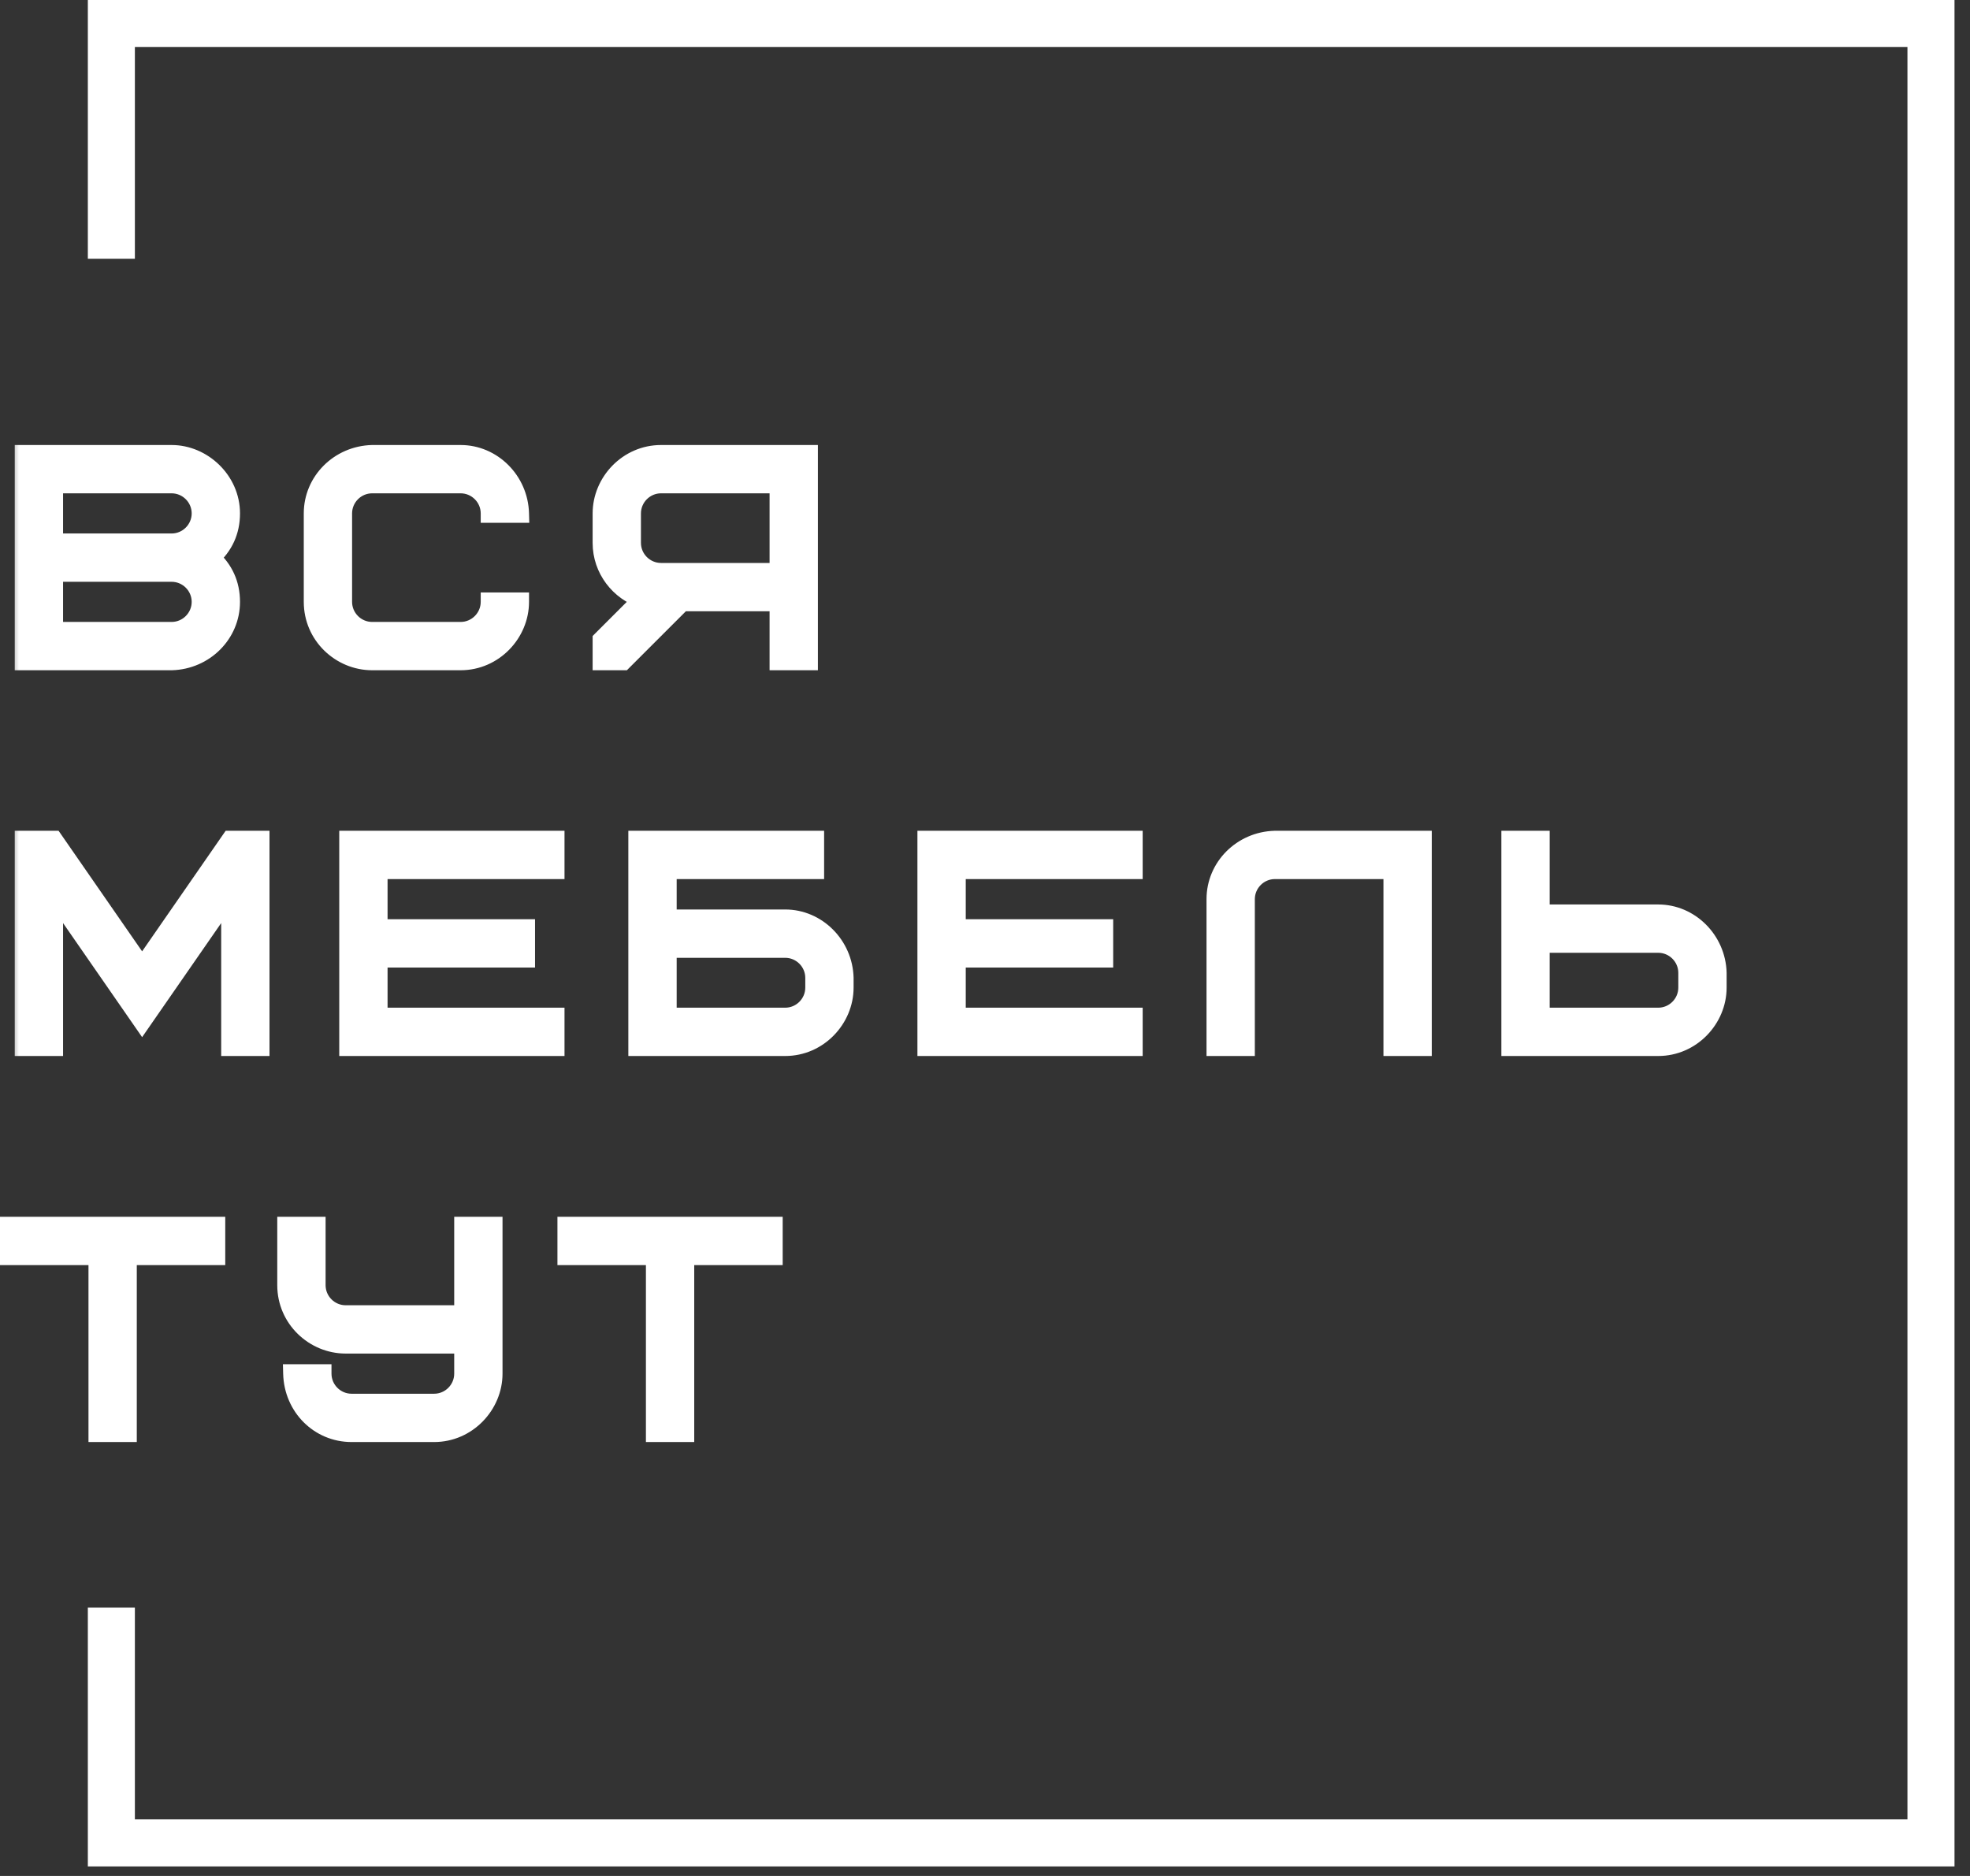
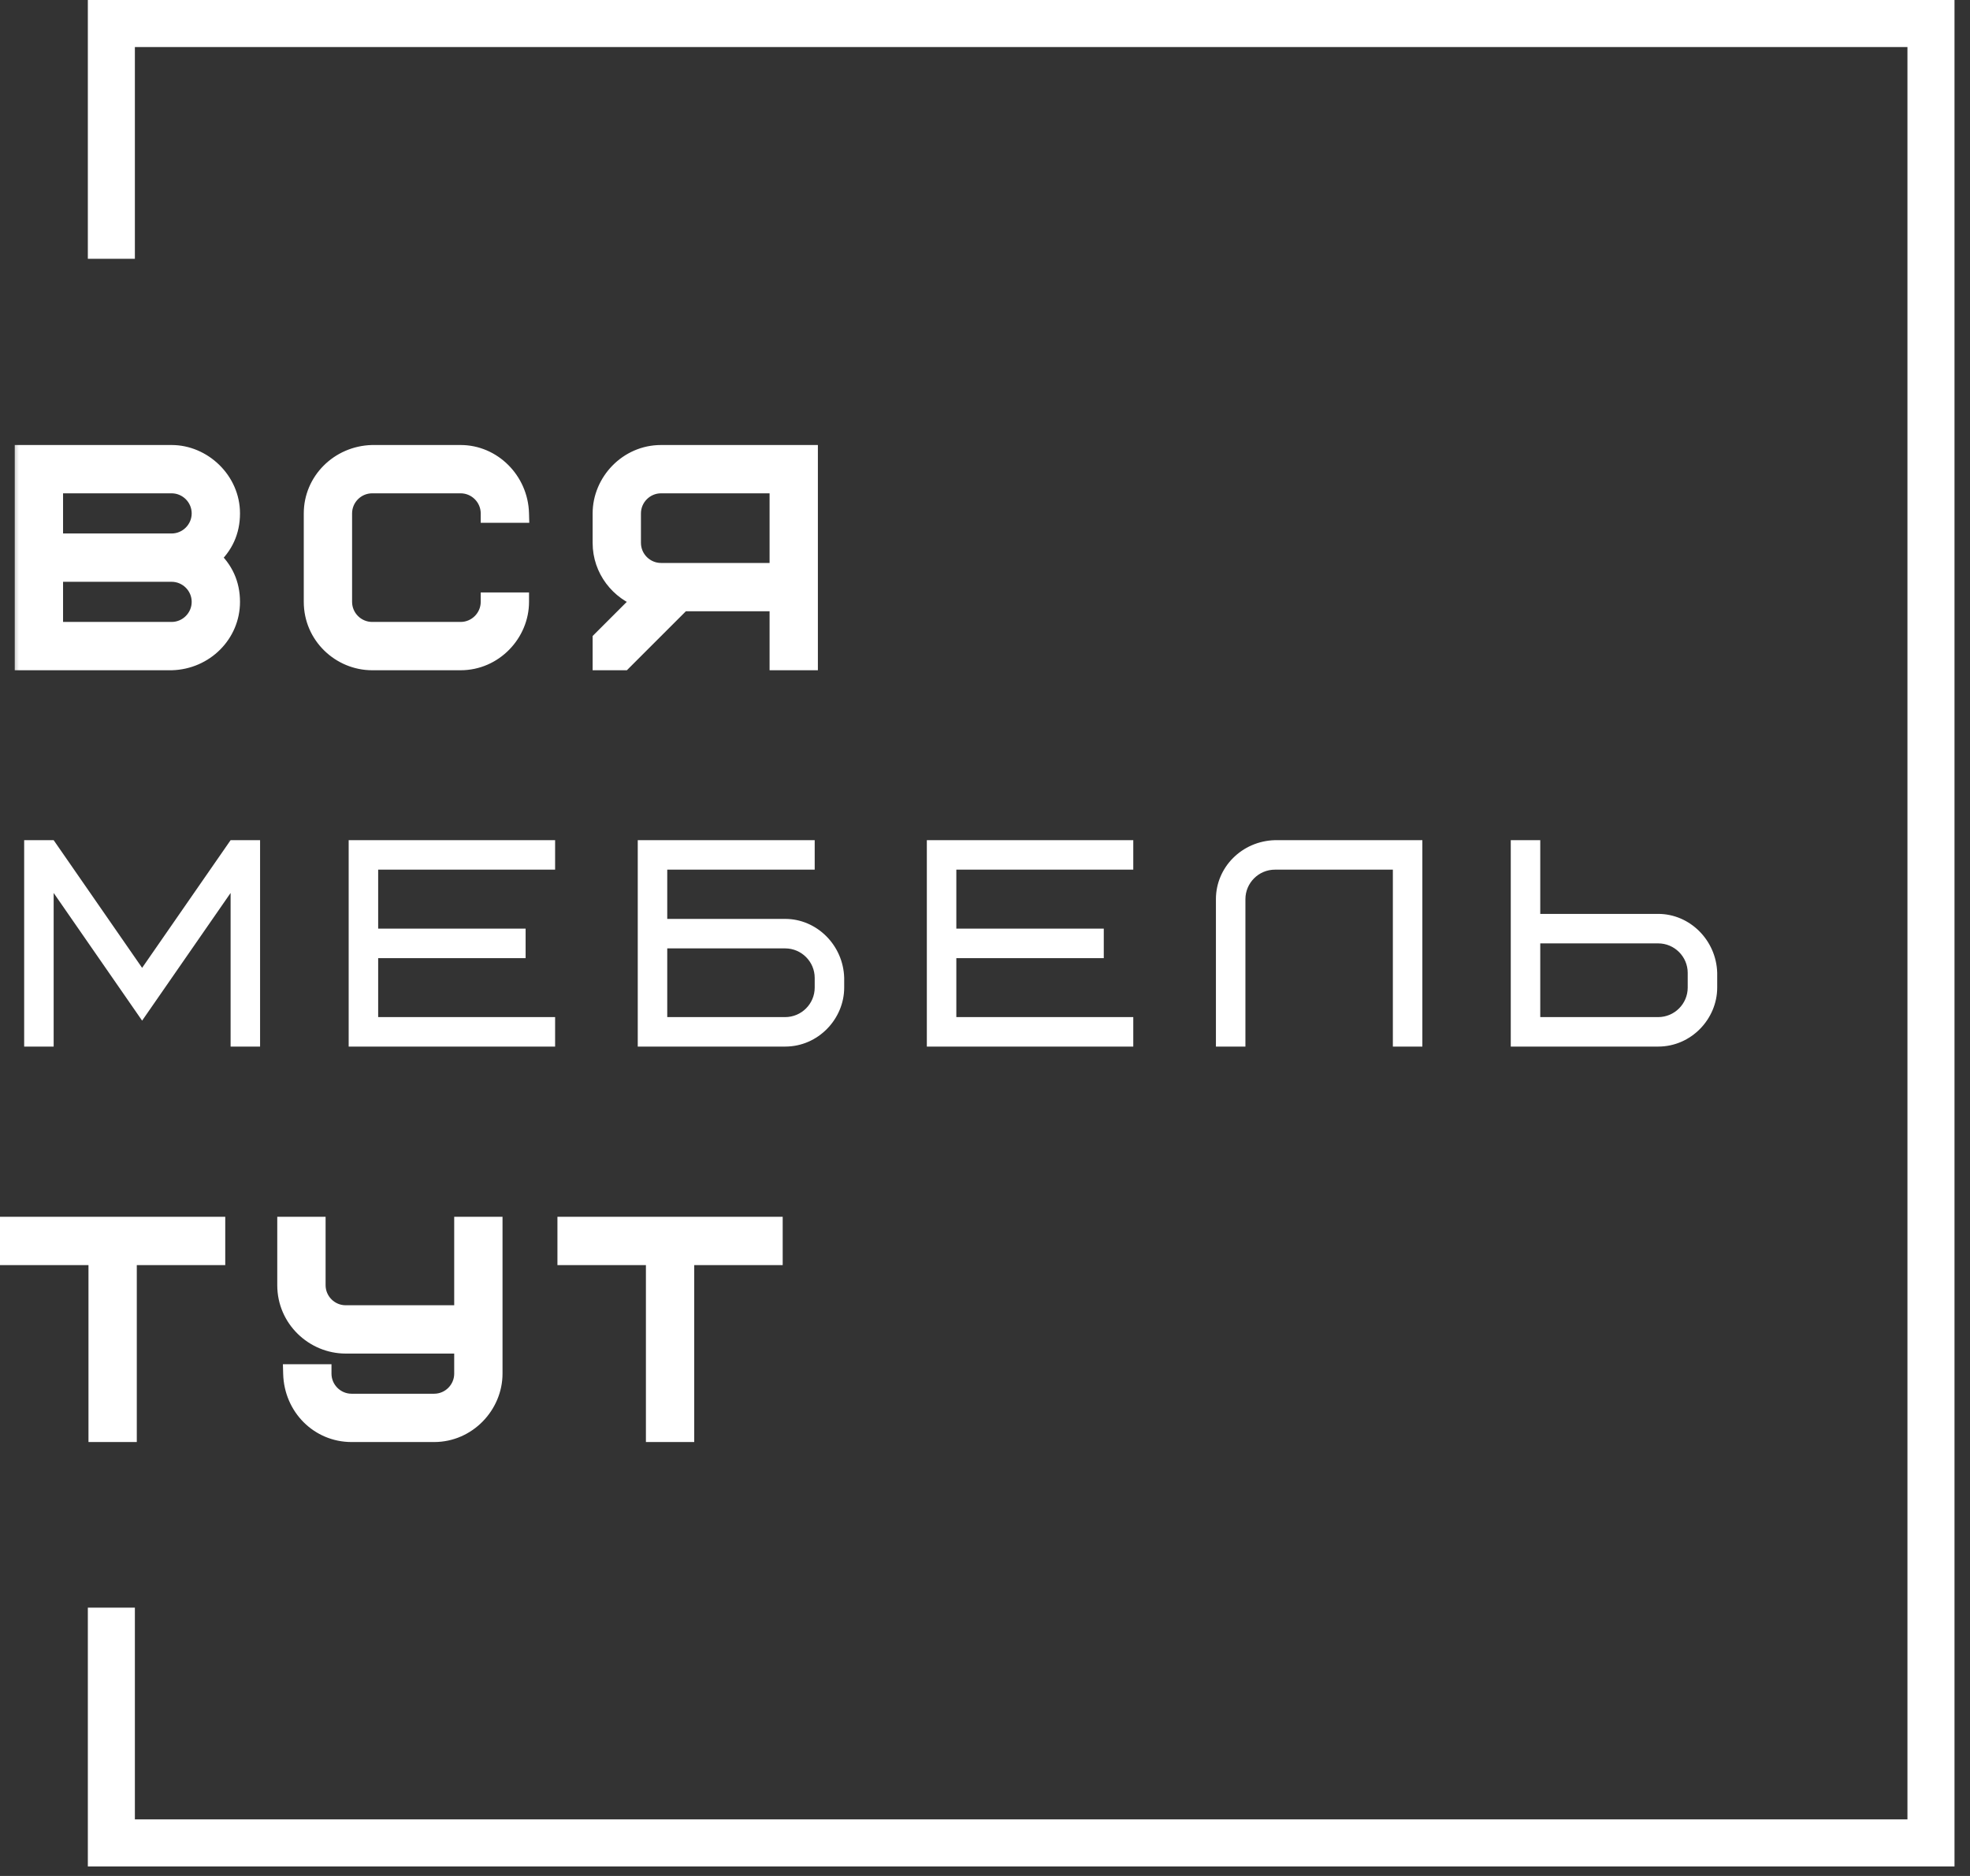
<svg xmlns="http://www.w3.org/2000/svg" width="105" height="100" viewBox="0 0 105 100" fill="none">
  <rect x="0" y="0" width="105" height="100" fill="#333333" stroke="none" />
  <path d="M104.174 99.492H4.682V85.697H7.189V96.984H101.666V2.508H7.189V13.795H4.682V0H104.174V99.492Z" fill="white" />
  <mask id="path-2-outside-1_2622_75" maskUnits="userSpaceOnUse" x="0.502" y="23.227" width="44" height="13" fill="black">
    <rect fill="white" x="0.502" y="23.227" width="44" height="13" />
    <path d="M9.147 35.227H1.288V24.224H9.147C10.797 24.224 12.291 25.623 12.291 27.367C12.291 28.311 11.929 29.096 11.222 29.725C11.929 30.354 12.291 31.14 12.291 32.083C12.291 33.781 10.907 35.179 9.147 35.227ZM9.147 30.511H2.86V33.655H9.147C10.011 33.655 10.719 32.947 10.719 32.083C10.719 31.218 10.011 30.511 9.147 30.511ZM2.86 25.796V28.939H9.147C10.011 28.939 10.719 28.232 10.719 27.367C10.719 26.503 10.011 25.796 9.147 25.796H2.86ZM19.836 24.224H24.551C26.233 24.224 27.648 25.623 27.695 27.367H26.123C26.123 26.503 25.416 25.796 24.551 25.796H19.836C18.971 25.796 18.264 26.503 18.264 27.367V32.083C18.264 32.947 18.971 33.655 19.836 33.655H24.551C25.416 33.655 26.123 32.947 26.123 32.083H27.695C27.695 33.749 26.312 35.227 24.551 35.227H19.836C18.154 35.227 16.692 33.859 16.692 32.083V27.367C16.692 25.67 18.076 24.271 19.836 24.224ZM33.66 27.367V28.939C33.66 29.804 34.368 30.511 35.232 30.511H41.52V25.796H35.232C34.368 25.796 33.66 26.503 33.66 27.367ZM36.348 32.083L33.205 35.227H32.089V34.111L34.273 31.926C33.016 31.517 32.089 30.338 32.089 28.939V27.367C32.089 25.701 33.472 24.224 35.232 24.224H43.091V35.227H41.52V32.083H36.348Z" />
  </mask>
  <path d="M9.147 35.227H1.288V24.224H9.147C10.797 24.224 12.291 25.623 12.291 27.367C12.291 28.311 11.929 29.096 11.222 29.725C11.929 30.354 12.291 31.14 12.291 32.083C12.291 33.781 10.907 35.179 9.147 35.227ZM9.147 30.511H2.86V33.655H9.147C10.011 33.655 10.719 32.947 10.719 32.083C10.719 31.218 10.011 30.511 9.147 30.511ZM2.86 25.796V28.939H9.147C10.011 28.939 10.719 28.232 10.719 27.367C10.719 26.503 10.011 25.796 9.147 25.796H2.86ZM19.836 24.224H24.551C26.233 24.224 27.648 25.623 27.695 27.367H26.123C26.123 26.503 25.416 25.796 24.551 25.796H19.836C18.971 25.796 18.264 26.503 18.264 27.367V32.083C18.264 32.947 18.971 33.655 19.836 33.655H24.551C25.416 33.655 26.123 32.947 26.123 32.083H27.695C27.695 33.749 26.312 35.227 24.551 35.227H19.836C18.154 35.227 16.692 33.859 16.692 32.083V27.367C16.692 25.67 18.076 24.271 19.836 24.224ZM33.66 27.367V28.939C33.66 29.804 34.368 30.511 35.232 30.511H41.52V25.796H35.232C34.368 25.796 33.66 26.503 33.66 27.367ZM36.348 32.083L33.205 35.227H32.089V34.111L34.273 31.926C33.016 31.517 32.089 30.338 32.089 28.939V27.367C32.089 25.701 33.472 24.224 35.232 24.224H43.091V35.227H41.52V32.083H36.348Z" fill="white" />
  <path d="M9.147 35.227L9.147 35.728L9.16 35.728L9.147 35.227ZM1.288 35.227H0.786V35.728H1.288V35.227ZM1.288 24.224V23.722H0.786V24.224H1.288ZM11.222 29.725L10.889 29.35L10.467 29.725L10.889 30.1L11.222 29.725ZM2.86 30.511V30.009H2.358V30.511H2.86ZM2.86 33.655H2.358V34.156H2.86V33.655ZM2.86 25.796V25.294H2.358V25.796H2.86ZM2.86 28.939H2.358V29.441H2.86V28.939ZM9.147 35.227V34.725H1.288V35.227V35.728H9.147V35.227ZM1.288 35.227H1.79V24.224H1.288H0.786V35.227H1.288ZM1.288 24.224V24.726H9.147V24.224V23.722H1.288V24.224ZM9.147 24.224V24.726C10.53 24.726 11.789 25.91 11.789 27.367H12.291H12.792C12.792 25.336 11.065 23.722 9.147 23.722V24.224ZM12.291 27.367H11.789C11.789 28.164 11.491 28.814 10.889 29.35L11.222 29.725L11.555 30.1C12.367 29.379 12.792 28.457 12.792 27.367H12.291ZM11.222 29.725L10.889 30.1C11.491 30.636 11.789 31.287 11.789 32.083H12.291H12.792C12.792 30.993 12.367 30.072 11.555 29.35L11.222 29.725ZM12.291 32.083H11.789C11.789 33.498 10.633 34.685 9.134 34.725L9.147 35.227L9.16 35.728C11.182 35.674 12.792 34.063 12.792 32.083H12.291ZM9.147 30.511V30.009H2.86V30.511V31.013H9.147V30.511ZM2.86 30.511H2.358V33.655H2.86H3.361V30.511H2.86ZM2.86 33.655V34.156H9.147V33.655V33.153H2.86V33.655ZM9.147 33.655V34.156C10.289 34.156 11.22 33.224 11.22 32.083H10.719H10.217C10.217 32.67 9.734 33.153 9.147 33.153V33.655ZM10.719 32.083H11.22C11.22 30.941 10.289 30.009 9.147 30.009V30.511V31.013C9.734 31.013 10.217 31.495 10.217 32.083H10.719ZM2.86 25.796H2.358V28.939H2.86H3.361V25.796H2.86ZM2.86 28.939V29.441H9.147V28.939V28.438H2.86V28.939ZM9.147 28.939V29.441C10.289 29.441 11.22 28.509 11.22 27.367H10.719H10.217C10.217 27.955 9.734 28.438 9.147 28.438V28.939ZM10.719 27.367H11.22C11.22 26.226 10.289 25.294 9.147 25.294V25.796V26.297C9.734 26.297 10.217 26.78 10.217 27.367H10.719ZM9.147 25.796V25.294H2.86V25.796V26.297H9.147V25.796ZM19.836 24.224L19.836 23.722L19.823 23.722L19.836 24.224ZM27.695 27.367V27.869H28.21L28.196 27.354L27.695 27.367ZM26.123 27.367H25.622V27.869H26.123V27.367ZM26.123 32.083V31.581H25.622V32.083H26.123ZM27.695 32.083H28.197V31.581H27.695V32.083ZM19.836 24.224V24.726H24.551V24.224V23.722H19.836V24.224ZM24.551 24.224V24.726C25.951 24.726 27.153 25.897 27.194 27.381L27.695 27.367L28.196 27.354C28.142 25.349 26.516 23.722 24.551 23.722V24.224ZM27.695 27.367V26.866H26.123V27.367V27.869H27.695V27.367ZM26.123 27.367H26.625C26.625 26.226 25.693 25.294 24.551 25.294V25.796V26.297C25.139 26.297 25.622 26.78 25.622 27.367H26.123ZM24.551 25.796V25.294H19.836V25.796V26.297H24.551V25.796ZM19.836 25.796V25.294C18.694 25.294 17.762 26.226 17.762 27.367H18.264H18.766C18.766 26.78 19.248 26.297 19.836 26.297V25.796ZM18.264 27.367H17.762V32.083H18.264H18.766V27.367H18.264ZM18.264 32.083H17.762C17.762 33.224 18.694 34.156 19.836 34.156V33.655V33.153C19.248 33.153 18.766 32.67 18.766 32.083H18.264ZM19.836 33.655V34.156H24.551V33.655V33.153H19.836V33.655ZM24.551 33.655V34.156C25.693 34.156 26.625 33.224 26.625 32.083H26.123H25.622C25.622 32.67 25.139 33.153 24.551 33.153V33.655ZM26.123 32.083V32.585H27.695V32.083V31.581H26.123V32.083ZM27.695 32.083H27.193C27.193 33.482 26.025 34.725 24.551 34.725V35.227V35.728C26.599 35.728 28.197 34.016 28.197 32.083H27.695ZM24.551 35.227V34.725H19.836V35.227V35.728H24.551V35.227ZM19.836 35.227V34.725C18.421 34.725 17.194 33.572 17.194 32.083H16.692H16.191C16.191 34.146 17.887 35.728 19.836 35.728V35.227ZM16.692 32.083H17.194V27.367H16.692H16.191V32.083H16.692ZM16.692 27.367H17.194C17.194 25.953 18.35 24.765 19.849 24.725L19.836 24.224L19.823 23.722C17.801 23.776 16.191 25.387 16.191 27.367H16.692ZM41.52 30.511V31.013H42.021V30.511H41.52ZM41.52 25.796H42.021V25.294H41.52V25.796ZM36.348 32.083V31.581H36.141L35.994 31.728L36.348 32.083ZM33.205 35.227V35.728H33.413L33.559 35.581L33.205 35.227ZM32.089 35.227H31.587V35.728H32.089V35.227ZM32.089 34.111L31.734 33.756L31.587 33.903V34.111H32.089ZM34.273 31.926L34.628 32.281L35.207 31.702L34.429 31.449L34.273 31.926ZM43.091 24.224H43.593V23.722H43.091V24.224ZM43.091 35.227V35.728H43.593V35.227H43.091ZM41.52 35.227H41.018V35.728H41.52V35.227ZM41.52 32.083H42.021V31.581H41.52V32.083ZM33.66 27.367H33.159V28.939H33.66H34.162V27.367H33.66ZM33.66 28.939H33.159C33.159 30.081 34.091 31.013 35.232 31.013V30.511V30.009C34.645 30.009 34.162 29.527 34.162 28.939H33.66ZM35.232 30.511V31.013H41.52V30.511V30.009H35.232V30.511ZM41.52 30.511H42.021V25.796H41.52H41.018V30.511H41.52ZM41.52 25.796V25.294H35.232V25.796V26.297H41.52V25.796ZM35.232 25.796V25.294C34.091 25.294 33.159 26.226 33.159 27.367H33.66H34.162C34.162 26.78 34.645 26.297 35.232 26.297V25.796ZM36.348 32.083L35.994 31.728L32.85 34.872L33.205 35.227L33.559 35.581L36.703 32.438L36.348 32.083ZM33.205 35.227V34.725H32.089V35.227V35.728H33.205V35.227ZM32.089 35.227H32.59V34.111H32.089H31.587V35.227H32.089ZM32.089 34.111L32.443 34.465L34.628 32.281L34.273 31.926L33.919 31.571L31.734 33.756L32.089 34.111ZM34.273 31.926L34.429 31.449C33.367 31.104 32.59 30.11 32.59 28.939H32.089H31.587C31.587 30.567 32.665 31.93 34.118 32.403L34.273 31.926ZM32.089 28.939H32.59V27.367H32.089H31.587V28.939H32.089ZM32.089 27.367H32.59C32.59 25.969 33.759 24.726 35.232 24.726V24.224V23.722C33.185 23.722 31.587 25.434 31.587 27.367H32.089ZM35.232 24.224V24.726H43.091V24.224V23.722H35.232V24.224ZM43.091 24.224H42.59V35.227H43.091H43.593V24.224H43.091ZM43.091 35.227V34.725H41.52V35.227V35.728H43.091V35.227ZM41.52 35.227H42.021V32.083H41.52H41.018V35.227H41.52ZM41.52 32.083V31.581H36.348V32.083V32.585H41.52V32.083Z" fill="white" mask="url(#path-2-outside-1_2622_75)" />
  <mask id="path-4-outside-2_2622_75" maskUnits="userSpaceOnUse" x="-0.498" y="64.367" width="43" height="13" fill="black">
    <rect fill="white" x="-0.498" y="64.367" width="43" height="13" />
    <path d="M11.505 66.936H6.789V76.367H5.217V66.936H0.502V65.365H11.505V66.936ZM18.738 74.795H23.139C24.004 74.795 24.711 74.088 24.711 73.224V71.652H18.424C16.742 71.652 15.28 70.284 15.28 68.508V65.365H16.852V68.508C16.852 69.373 17.559 70.08 18.424 70.08H24.711V65.365H26.283V73.224C26.283 74.89 24.9 76.367 23.139 76.367H18.738C17.025 76.367 15.642 75 15.595 73.224H17.166C17.166 74.088 17.874 74.795 18.738 74.795ZM41.216 66.936H36.5V76.367H34.928V66.936H30.213V65.365H41.216V66.936Z" />
  </mask>
  <path d="M11.505 66.936H6.789V76.367H5.217V66.936H0.502V65.365H11.505V66.936ZM18.738 74.795H23.139C24.004 74.795 24.711 74.088 24.711 73.224V71.652H18.424C16.742 71.652 15.28 70.284 15.28 68.508V65.365H16.852V68.508C16.852 69.373 17.559 70.08 18.424 70.08H24.711V65.365H26.283V73.224C26.283 74.89 24.9 76.367 23.139 76.367H18.738C17.025 76.367 15.642 75 15.595 73.224H17.166C17.166 74.088 17.874 74.795 18.738 74.795ZM41.216 66.936H36.5V76.367H34.928V66.936H30.213V65.365H41.216V66.936Z" fill="white" />
  <path d="M11.505 66.936V67.438H12.006V66.936H11.505ZM6.789 66.936V66.435H6.288V66.936H6.789ZM6.789 76.367V76.869H7.291V76.367H6.789ZM5.217 76.367H4.716V76.869H5.217V76.367ZM5.217 66.936H5.719V66.435H5.217V66.936ZM0.502 66.936H0V67.438H0.502V66.936ZM0.502 65.365V64.863H0V65.365H0.502ZM11.505 65.365H12.006V64.863H11.505V65.365ZM11.505 66.936V66.435H6.789V66.936V67.438H11.505V66.936ZM6.789 66.936H6.288V76.367H6.789H7.291V66.936H6.789ZM6.789 76.367V75.865H5.217V76.367V76.869H6.789V76.367ZM5.217 76.367H5.719V66.936H5.217H4.716V76.367H5.217ZM5.217 66.936V66.435H0.502V66.936V67.438H5.217V66.936ZM0.502 66.936H1.004V65.365H0.502H0V66.936H0.502ZM0.502 65.365V65.866H11.505V65.365V64.863H0.502V65.365ZM11.505 65.365H11.003V66.936H11.505H12.006V65.365H11.505ZM24.711 71.652H25.213V71.15H24.711V71.652ZM15.28 65.365V64.863H14.778V65.365H15.28ZM16.852 65.365H17.354V64.863H16.852V65.365ZM24.711 70.08V70.582H25.213V70.08H24.711ZM24.711 65.365V64.863H24.209V65.365H24.711ZM26.283 65.365H26.784V64.863H26.283V65.365ZM15.595 73.224V72.722H15.079L15.093 73.237L15.595 73.224ZM17.166 73.224H17.668V72.722H17.166V73.224ZM18.738 74.795V75.297H23.139V74.795V74.294H18.738V74.795ZM23.139 74.795V75.297C24.281 75.297 25.213 74.365 25.213 73.224H24.711H24.209C24.209 73.811 23.727 74.294 23.139 74.294V74.795ZM24.711 73.224H25.213V71.652H24.711H24.209V73.224H24.711ZM24.711 71.652V71.15H18.424V71.652V72.153H24.711V71.652ZM18.424 71.652V71.15C17.009 71.15 15.782 69.998 15.782 68.508H15.28H14.778C14.778 70.571 16.475 72.153 18.424 72.153V71.652ZM15.28 68.508H15.782V65.365H15.28H14.778V68.508H15.28ZM15.28 65.365V65.866H16.852V65.365V64.863H15.28V65.365ZM16.852 65.365H16.35V68.508H16.852H17.354V65.365H16.852ZM16.852 68.508H16.35C16.35 69.65 17.282 70.582 18.424 70.582V70.08V69.578C17.836 69.578 17.354 69.096 17.354 68.508H16.852ZM18.424 70.08V70.582H24.711V70.08V69.578H18.424V70.08ZM24.711 70.08H25.213V65.365H24.711H24.209V70.08H24.711ZM24.711 65.365V65.866H26.283V65.365V64.863H24.711V65.365ZM26.283 65.365H25.781V73.224H26.283H26.784V65.365H26.283ZM26.283 73.224H25.781C25.781 74.622 24.613 75.865 23.139 75.865V76.367V76.869C25.186 76.869 26.784 75.157 26.784 73.224H26.283ZM23.139 76.367V75.865H18.738V76.367V76.869H23.139V76.367ZM18.738 76.367V75.865C17.307 75.865 16.136 74.725 16.096 73.21L15.595 73.224L15.093 73.237C15.147 75.274 16.742 76.869 18.738 76.869V76.367ZM15.595 73.224V73.725H17.166V73.224V72.722H15.595V73.224ZM17.166 73.224H16.665C16.665 74.365 17.596 75.297 18.738 75.297V74.795V74.294C18.151 74.294 17.668 73.811 17.668 73.224H17.166ZM41.216 66.936V67.438H41.717V66.936H41.216ZM36.5 66.936V66.435H35.999V66.936H36.5ZM36.5 76.367V76.869H37.002V76.367H36.5ZM34.928 76.367H34.427V76.869H34.928V76.367ZM34.928 66.936H35.43V66.435H34.928V66.936ZM30.213 66.936H29.711V67.438H30.213V66.936ZM30.213 65.365V64.863H29.711V65.365H30.213ZM41.216 65.365H41.717V64.863H41.216V65.365ZM41.216 66.936V66.435H36.5V66.936V67.438H41.216V66.936ZM36.5 66.936H35.999V76.367H36.5H37.002V66.936H36.5ZM36.5 76.367V75.865H34.928V76.367V76.869H36.5V76.367ZM34.928 76.367H35.43V66.936H34.928H34.427V76.367H34.928ZM34.928 66.936V66.435H30.213V66.936V67.438H34.928V66.936ZM30.213 66.936H30.715V65.365H30.213H29.711V66.936H30.213ZM30.213 65.365V65.866H41.216V65.365V64.863H30.213V65.365ZM41.216 65.365H40.714V66.936H41.216H41.717V65.365H41.216Z" fill="white" mask="url(#path-4-outside-2_2622_75)" />
  <mask id="path-6-outside-3_2622_75" maskUnits="userSpaceOnUse" x="0.502" y="43.789" width="92" height="13" fill="black">
-     <rect fill="white" x="0.502" y="43.789" width="92" height="13" />
    <path d="M7.575 54.406L2.86 47.6V55.789H1.288V44.786H2.86L7.575 51.592L12.291 44.786H13.862V55.789H12.291V47.6L7.575 54.406ZM20.156 46.358V49.502H28.015V51.074H20.156V54.217H29.587V55.789H18.584V44.786H29.587V46.358H20.156ZM43.423 52.645V52.127C43.423 51.262 42.716 50.555 41.851 50.555H35.564V54.217H41.851C42.716 54.217 43.423 53.51 43.423 52.645ZM44.995 52.127V52.645C44.995 54.312 43.612 55.789 41.851 55.789H33.992V44.786H43.423V46.358H35.564V48.983H41.851C43.533 48.983 44.948 50.382 44.995 52.127ZM50.972 46.358V49.502H58.831V51.074H50.972V54.217H60.403V55.789H49.4V44.786H60.403V46.358H50.972ZM67.952 44.786H75.811V55.789H74.239V46.358H67.952C67.087 46.358 66.38 47.066 66.38 47.93V55.789H64.808V47.93C64.808 46.232 66.191 44.834 67.952 44.786ZM89.954 52.645V51.859C89.954 50.995 89.247 50.288 88.382 50.288H82.095V54.217H88.382C89.247 54.217 89.954 53.51 89.954 52.645ZM91.526 51.859V52.645C91.526 54.312 90.143 55.789 88.382 55.789H80.523V44.786H82.095V48.716H88.382C90.064 48.716 91.479 50.115 91.526 51.859Z" />
  </mask>
  <path d="M7.575 54.406L2.86 47.6V55.789H1.288V44.786H2.86L7.575 51.592L12.291 44.786H13.862V55.789H12.291V47.6L7.575 54.406ZM20.156 46.358V49.502H28.015V51.074H20.156V54.217H29.587V55.789H18.584V44.786H29.587V46.358H20.156ZM43.423 52.645V52.127C43.423 51.262 42.716 50.555 41.851 50.555H35.564V54.217H41.851C42.716 54.217 43.423 53.51 43.423 52.645ZM44.995 52.127V52.645C44.995 54.312 43.612 55.789 41.851 55.789H33.992V44.786H43.423V46.358H35.564V48.983H41.851C43.533 48.983 44.948 50.382 44.995 52.127ZM50.972 46.358V49.502H58.831V51.074H50.972V54.217H60.403V55.789H49.4V44.786H60.403V46.358H50.972ZM67.952 44.786H75.811V55.789H74.239V46.358H67.952C67.087 46.358 66.38 47.066 66.38 47.93V55.789H64.808V47.93C64.808 46.232 66.191 44.834 67.952 44.786ZM89.954 52.645V51.859C89.954 50.995 89.247 50.288 88.382 50.288H82.095V54.217H88.382C89.247 54.217 89.954 53.51 89.954 52.645ZM91.526 51.859V52.645C91.526 54.312 90.143 55.789 88.382 55.789H80.523V44.786H82.095V48.716H88.382C90.064 48.716 91.479 50.115 91.526 51.859Z" fill="white" />
-   <path d="M7.575 54.406L7.163 54.692L7.575 55.287L7.987 54.692L7.575 54.406ZM2.86 47.6L3.272 47.314L2.358 45.995V47.6H2.86ZM2.86 55.789V56.291H3.361V55.789H2.86ZM1.288 55.789H0.786V56.291H1.288V55.789ZM1.288 44.786V44.285H0.786V44.786H1.288ZM2.86 44.786L3.272 44.501L3.122 44.285H2.86V44.786ZM7.575 51.592L7.163 51.878L7.575 52.473L7.987 51.878L7.575 51.592ZM12.291 44.786V44.285H12.028L11.878 44.501L12.291 44.786ZM13.862 44.786H14.364V44.285H13.862V44.786ZM13.862 55.789V56.291H14.364V55.789H13.862ZM12.291 55.789H11.789V56.291H12.291V55.789ZM12.291 47.6H12.792V45.995L11.878 47.314L12.291 47.6ZM7.575 54.406L7.987 54.12L3.272 47.314L2.86 47.6L2.447 47.886L7.163 54.692L7.575 54.406ZM2.86 47.6H2.358V55.789H2.86H3.361V47.6H2.86ZM2.86 55.789V55.287H1.288V55.789V56.291H2.86V55.789ZM1.288 55.789H1.79V44.786H1.288H0.786V55.789H1.288ZM1.288 44.786V45.288H2.86V44.786V44.285H1.288V44.786ZM2.86 44.786L2.447 45.072L7.163 51.878L7.575 51.592L7.987 51.307L3.272 44.501L2.86 44.786ZM7.575 51.592L7.987 51.878L12.703 45.072L12.291 44.786L11.878 44.501L7.163 51.307L7.575 51.592ZM12.291 44.786V45.288H13.862V44.786V44.285H12.291V44.786ZM13.862 44.786H13.361V55.789H13.862H14.364V44.786H13.862ZM13.862 55.789V55.287H12.291V55.789V56.291H13.862V55.789ZM12.291 55.789H12.792V47.6H12.291H11.789V55.789H12.291ZM12.291 47.6L11.878 47.314L7.163 54.12L7.575 54.406L7.987 54.692L12.703 47.886L12.291 47.6ZM20.156 46.358V45.856H19.654V46.358H20.156ZM20.156 49.502H19.654V50.003H20.156V49.502ZM28.015 49.502H28.517V49H28.015V49.502ZM28.015 51.074V51.575H28.517V51.074H28.015ZM20.156 51.074V50.572H19.654V51.074H20.156ZM20.156 54.217H19.654V54.719H20.156V54.217ZM29.587 54.217H30.088V53.716H29.587V54.217ZM29.587 55.789V56.291H30.088V55.789H29.587ZM18.584 55.789H18.082V56.291H18.584V55.789ZM18.584 44.786V44.285H18.082V44.786H18.584ZM29.587 44.786H30.088V44.285H29.587V44.786ZM29.587 46.358V46.86H30.088V46.358H29.587ZM20.156 46.358H19.654V49.502H20.156H20.657V46.358H20.156ZM20.156 49.502V50.003H28.015V49.502V49H20.156V49.502ZM28.015 49.502H27.513V51.074H28.015H28.517V49.502H28.015ZM28.015 51.074V50.572H20.156V51.074V51.575H28.015V51.074ZM20.156 51.074H19.654V54.217H20.156H20.657V51.074H20.156ZM20.156 54.217V54.719H29.587V54.217V53.716H20.156V54.217ZM29.587 54.217H29.085V55.789H29.587H30.088V54.217H29.587ZM29.587 55.789V55.287H18.584V55.789V56.291H29.587V55.789ZM18.584 55.789H19.086V44.786H18.584H18.082V55.789H18.584ZM18.584 44.786V45.288H29.587V44.786V44.285H18.584V44.786ZM29.587 44.786H29.085V46.358H29.587H30.088V44.786H29.587ZM29.587 46.358V45.856H20.156V46.358V46.86H29.587V46.358ZM35.564 50.555V50.053H35.062V50.555H35.564ZM35.564 54.217H35.062V54.719H35.564V54.217ZM44.995 52.127H45.497L45.496 52.113L44.995 52.127ZM33.992 55.789H33.49V56.291H33.992V55.789ZM33.992 44.786V44.285H33.49V44.786H33.992ZM43.423 44.786H43.925V44.285H43.423V44.786ZM43.423 46.358V46.86H43.925V46.358H43.423ZM35.564 46.358V45.856H35.062V46.358H35.564ZM35.564 48.983H35.062V49.485H35.564V48.983ZM43.423 52.645H43.925V52.127H43.423H42.921V52.645H43.423ZM43.423 52.127H43.925C43.925 50.985 42.993 50.053 41.851 50.053V50.555V51.057C42.439 51.057 42.921 51.539 42.921 52.127H43.423ZM41.851 50.555V50.053H35.564V50.555V51.057H41.851V50.555ZM35.564 50.555H35.062V54.217H35.564H36.066V50.555H35.564ZM35.564 54.217V54.719H41.851V54.217V53.716H35.564V54.217ZM41.851 54.217V54.719C42.993 54.719 43.925 53.787 43.925 52.645H43.423H42.921C42.921 53.233 42.439 53.716 41.851 53.716V54.217ZM44.995 52.127H44.493V52.645H44.995H45.496V52.127H44.995ZM44.995 52.645H44.493C44.493 54.044 43.325 55.287 41.851 55.287V55.789V56.291C43.898 56.291 45.496 54.579 45.496 52.645H44.995ZM41.851 55.789V55.287H33.992V55.789V56.291H41.851V55.789ZM33.992 55.789H34.494V44.786H33.992H33.49V55.789H33.992ZM33.992 44.786V45.288H43.423V44.786V44.285H33.992V44.786ZM43.423 44.786H42.921V46.358H43.423H43.925V44.786H43.423ZM43.423 46.358V45.856H35.564V46.358V46.86H43.423V46.358ZM35.564 46.358H35.062V48.983H35.564H36.066V46.358H35.564ZM35.564 48.983V49.485H41.851V48.983V48.481H35.564V48.983ZM41.851 48.983V49.485C43.25 49.485 44.453 50.656 44.493 52.14L44.995 52.127L45.496 52.113C45.442 50.108 43.816 48.481 41.851 48.481V48.983ZM50.972 46.358V45.856H50.47V46.358H50.972ZM50.972 49.502H50.47V50.003H50.972V49.502ZM58.831 49.502H59.333V49H58.831V49.502ZM58.831 51.074V51.575H59.333V51.074H58.831ZM50.972 51.074V50.572H50.47V51.074H50.972ZM50.972 54.217H50.47V54.719H50.972V54.217ZM60.403 54.217H60.904V53.716H60.403V54.217ZM60.403 55.789V56.291H60.904V55.789H60.403ZM49.4 55.789H48.898V56.291H49.4V55.789ZM49.4 44.786V44.285H48.898V44.786H49.4ZM60.403 44.786H60.904V44.285H60.403V44.786ZM60.403 46.358V46.86H60.904V46.358H60.403ZM50.972 46.358H50.47V49.502H50.972H51.474V46.358H50.972ZM50.972 49.502V50.003H58.831V49.502V49H50.972V49.502ZM58.831 49.502H58.329V51.074H58.831H59.333V49.502H58.831ZM58.831 51.074V50.572H50.972V51.074V51.575H58.831V51.074ZM50.972 51.074H50.47V54.217H50.972H51.474V51.074H50.972ZM50.972 54.217V54.719H60.403V54.217V53.716H50.972V54.217ZM60.403 54.217H59.901V55.789H60.403H60.904V54.217H60.403ZM60.403 55.789V55.287H49.4V55.789V56.291H60.403V55.789ZM49.4 55.789H49.902V44.786H49.4H48.898V55.789H49.4ZM49.4 44.786V45.288H60.403V44.786V44.285H49.4V44.786ZM60.403 44.786H59.901V46.358H60.403H60.904V44.786H60.403ZM60.403 46.358V45.856H50.972V46.358V46.86H60.403V46.358ZM67.952 44.786V44.285L67.938 44.285L67.952 44.786ZM75.811 44.786H76.313V44.285H75.811V44.786ZM75.811 55.789V56.291H76.313V55.789H75.811ZM74.239 55.789H73.737V56.291H74.239V55.789ZM74.239 46.358H74.741V45.856H74.239V46.358ZM66.38 55.789V56.291H66.882V55.789H66.38ZM64.808 55.789H64.307V56.291H64.808V55.789ZM67.952 44.786V45.288H75.811V44.786V44.285H67.952V44.786ZM75.811 44.786H75.309V55.789H75.811H76.313V44.786H75.811ZM75.811 55.789V55.287H74.239V55.789V56.291H75.811V55.789ZM74.239 55.789H74.741V46.358H74.239H73.737V55.789H74.239ZM74.239 46.358V45.856H67.952V46.358V46.86H74.239V46.358ZM67.952 46.358V45.856C66.81 45.856 65.878 46.788 65.878 47.93H66.38H66.882C66.882 47.343 67.364 46.86 67.952 46.86V46.358ZM66.38 47.93H65.878V55.789H66.38H66.882V47.93H66.38ZM66.38 55.789V55.287H64.808V55.789V56.291H66.38V55.789ZM64.808 55.789H65.31V47.93H64.808H64.307V55.789H64.808ZM64.808 47.93H65.31C65.31 46.515 66.466 45.328 67.965 45.288L67.952 44.786L67.938 44.285C65.917 44.339 64.307 45.95 64.307 47.93H64.808ZM82.095 50.288V49.786H81.594V50.288H82.095ZM82.095 54.217H81.594V54.719H82.095V54.217ZM91.526 51.859H92.028L92.028 51.846L91.526 51.859ZM80.523 55.789H80.022V56.291H80.523V55.789ZM80.523 44.786V44.285H80.022V44.786H80.523ZM82.095 44.786H82.597V44.285H82.095V44.786ZM82.095 48.716H81.594V49.218H82.095V48.716ZM89.954 52.645H90.456V51.859H89.954H89.453V52.645H89.954ZM89.954 51.859H90.456C90.456 50.718 89.524 49.786 88.382 49.786V50.288V50.789C88.97 50.789 89.453 51.272 89.453 51.859H89.954ZM88.382 50.288V49.786H82.095V50.288V50.789H88.382V50.288ZM82.095 50.288H81.594V54.217H82.095H82.597V50.288H82.095ZM82.095 54.217V54.719H88.382V54.217V53.716H82.095V54.217ZM88.382 54.217V54.719C89.524 54.719 90.456 53.787 90.456 52.645H89.954H89.453C89.453 53.233 88.97 53.716 88.382 53.716V54.217ZM91.526 51.859H91.024V52.645H91.526H92.028V51.859H91.526ZM91.526 52.645H91.024C91.024 54.044 89.856 55.287 88.382 55.287V55.789V56.291C90.43 56.291 92.028 54.579 92.028 52.645H91.526ZM88.382 55.789V55.287H80.523V55.789V56.291H88.382V55.789ZM80.523 55.789H81.025V44.786H80.523H80.022V55.789H80.523ZM80.523 44.786V45.288H82.095V44.786V44.285H80.523V44.786ZM82.095 44.786H81.594V48.716H82.095H82.597V44.786H82.095ZM82.095 48.716V49.218H88.382V48.716V48.214H82.095V48.716ZM88.382 48.716V49.218C89.782 49.218 90.984 50.389 91.025 51.873L91.526 51.859L92.028 51.846C91.973 49.841 90.347 48.214 88.382 48.214V48.716Z" fill="white" mask="url(#path-6-outside-3_2622_75)" />
</svg>